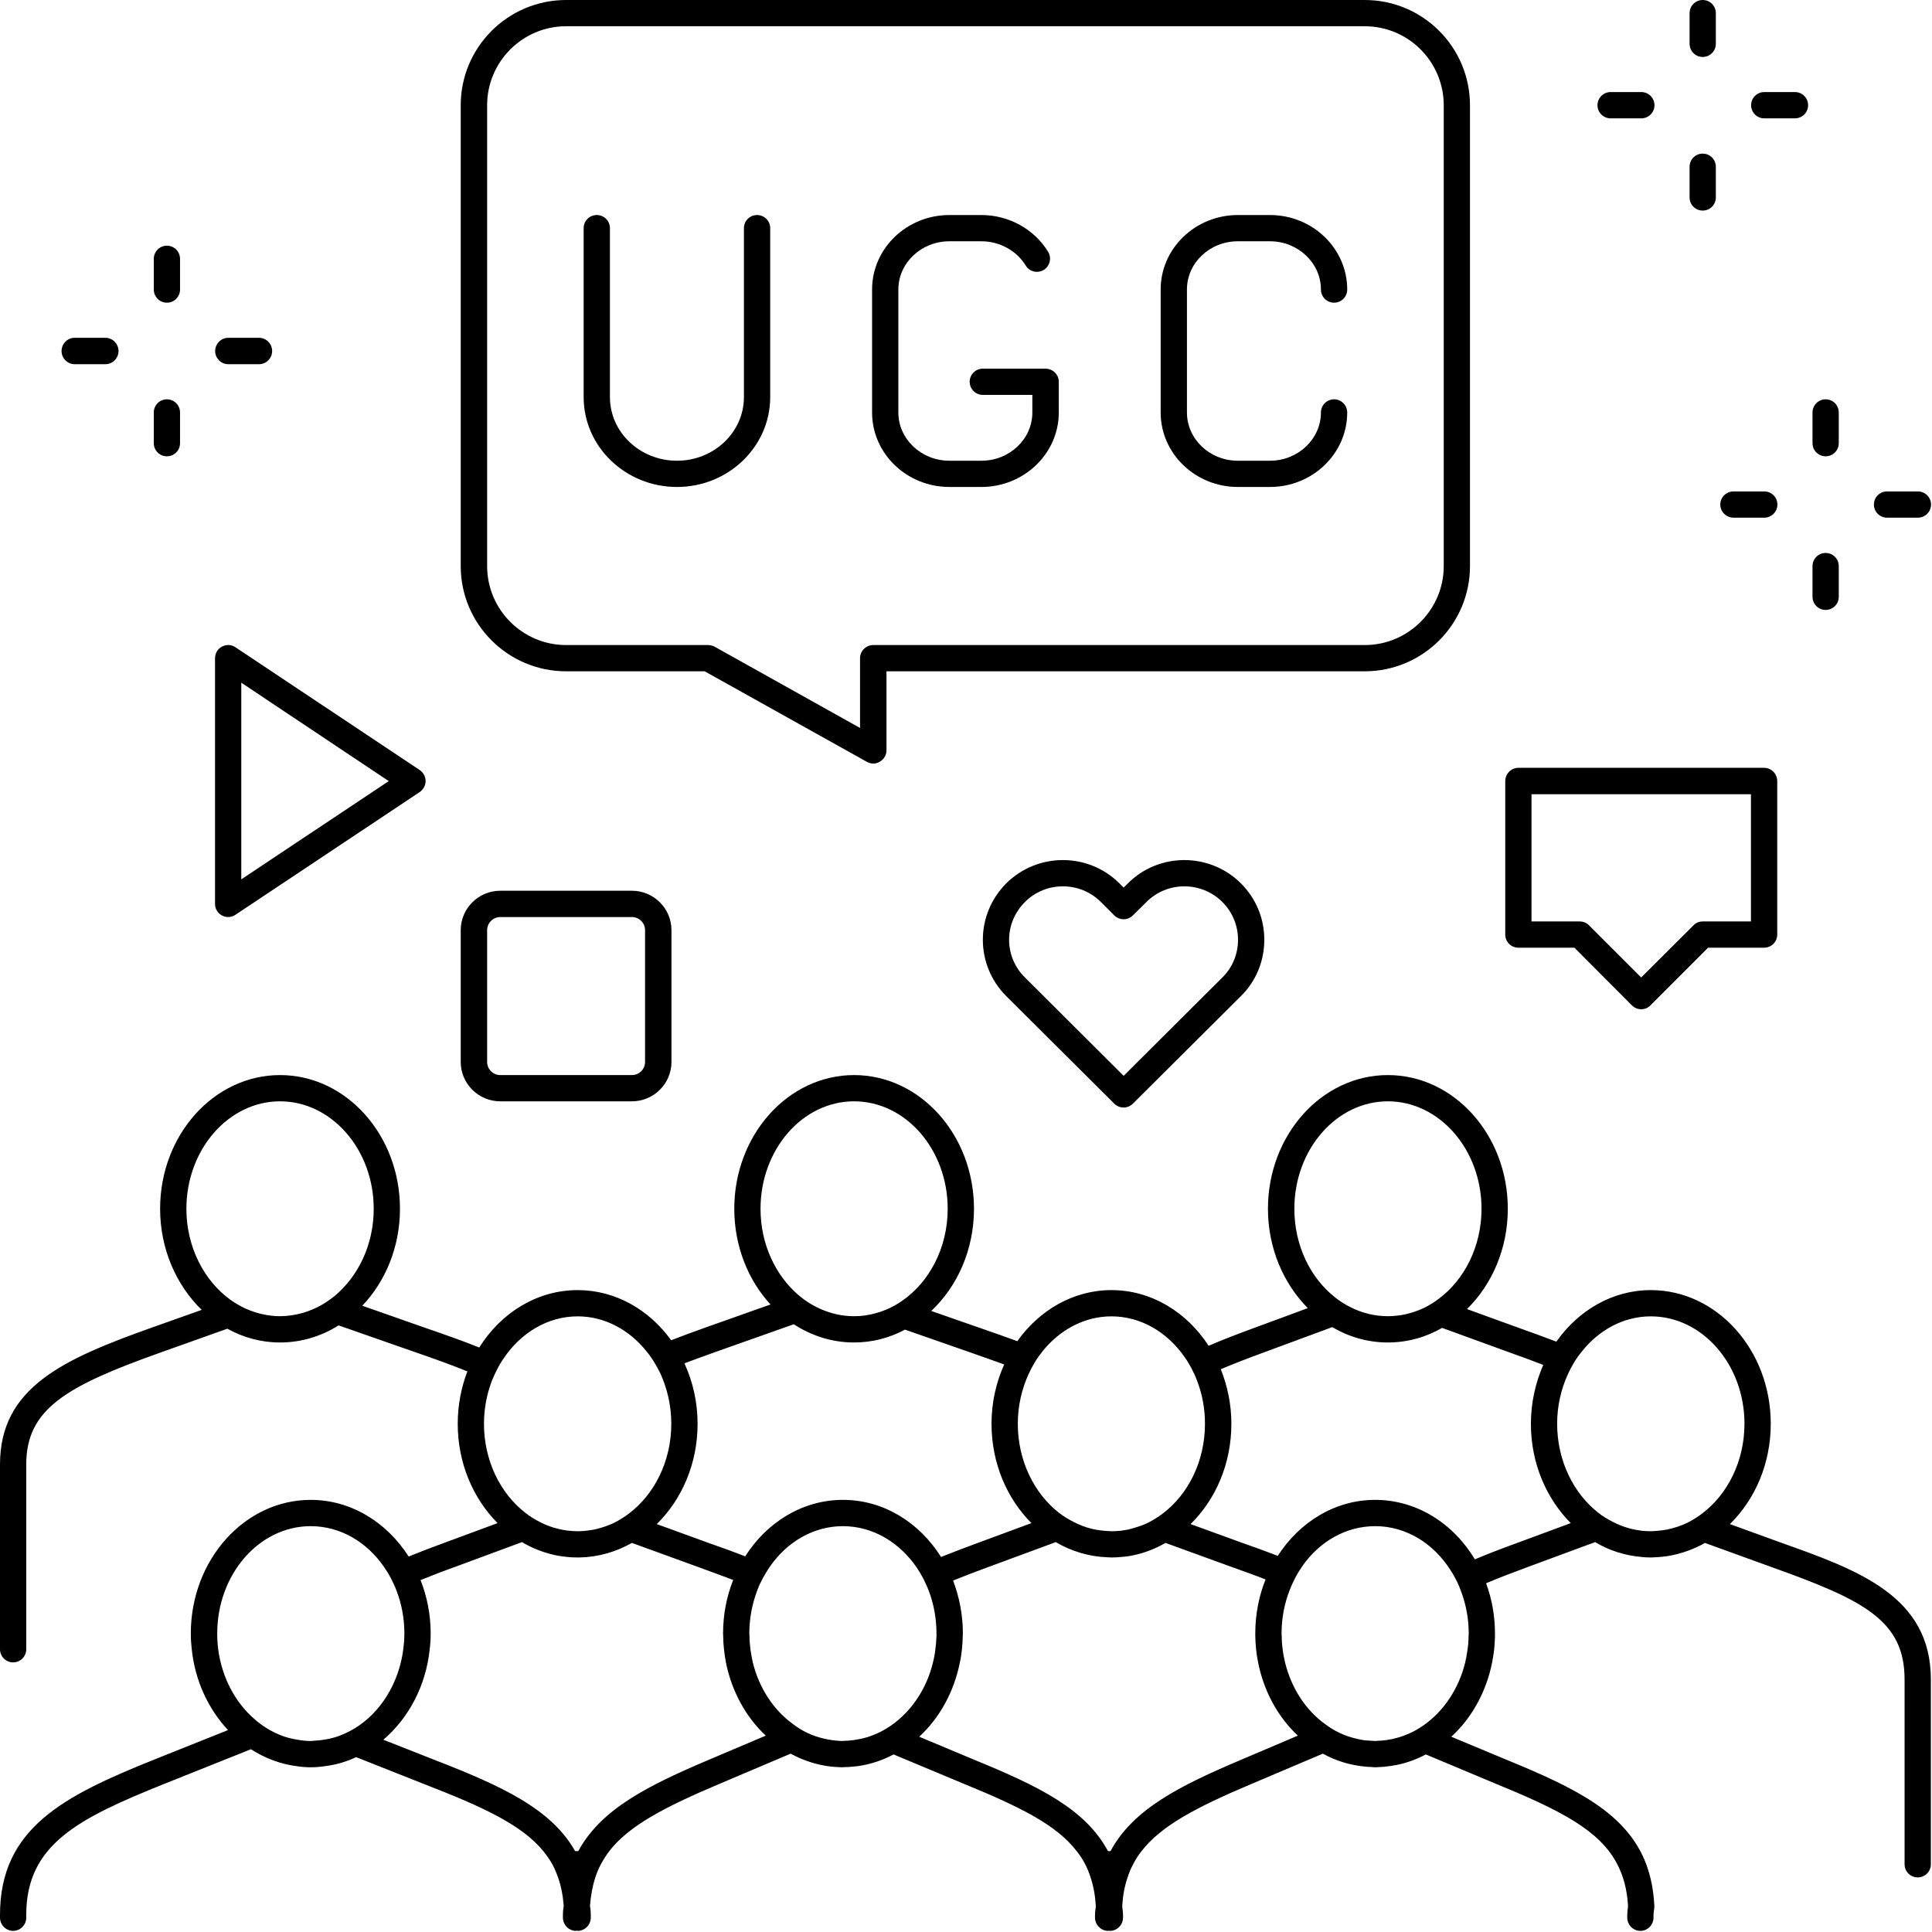
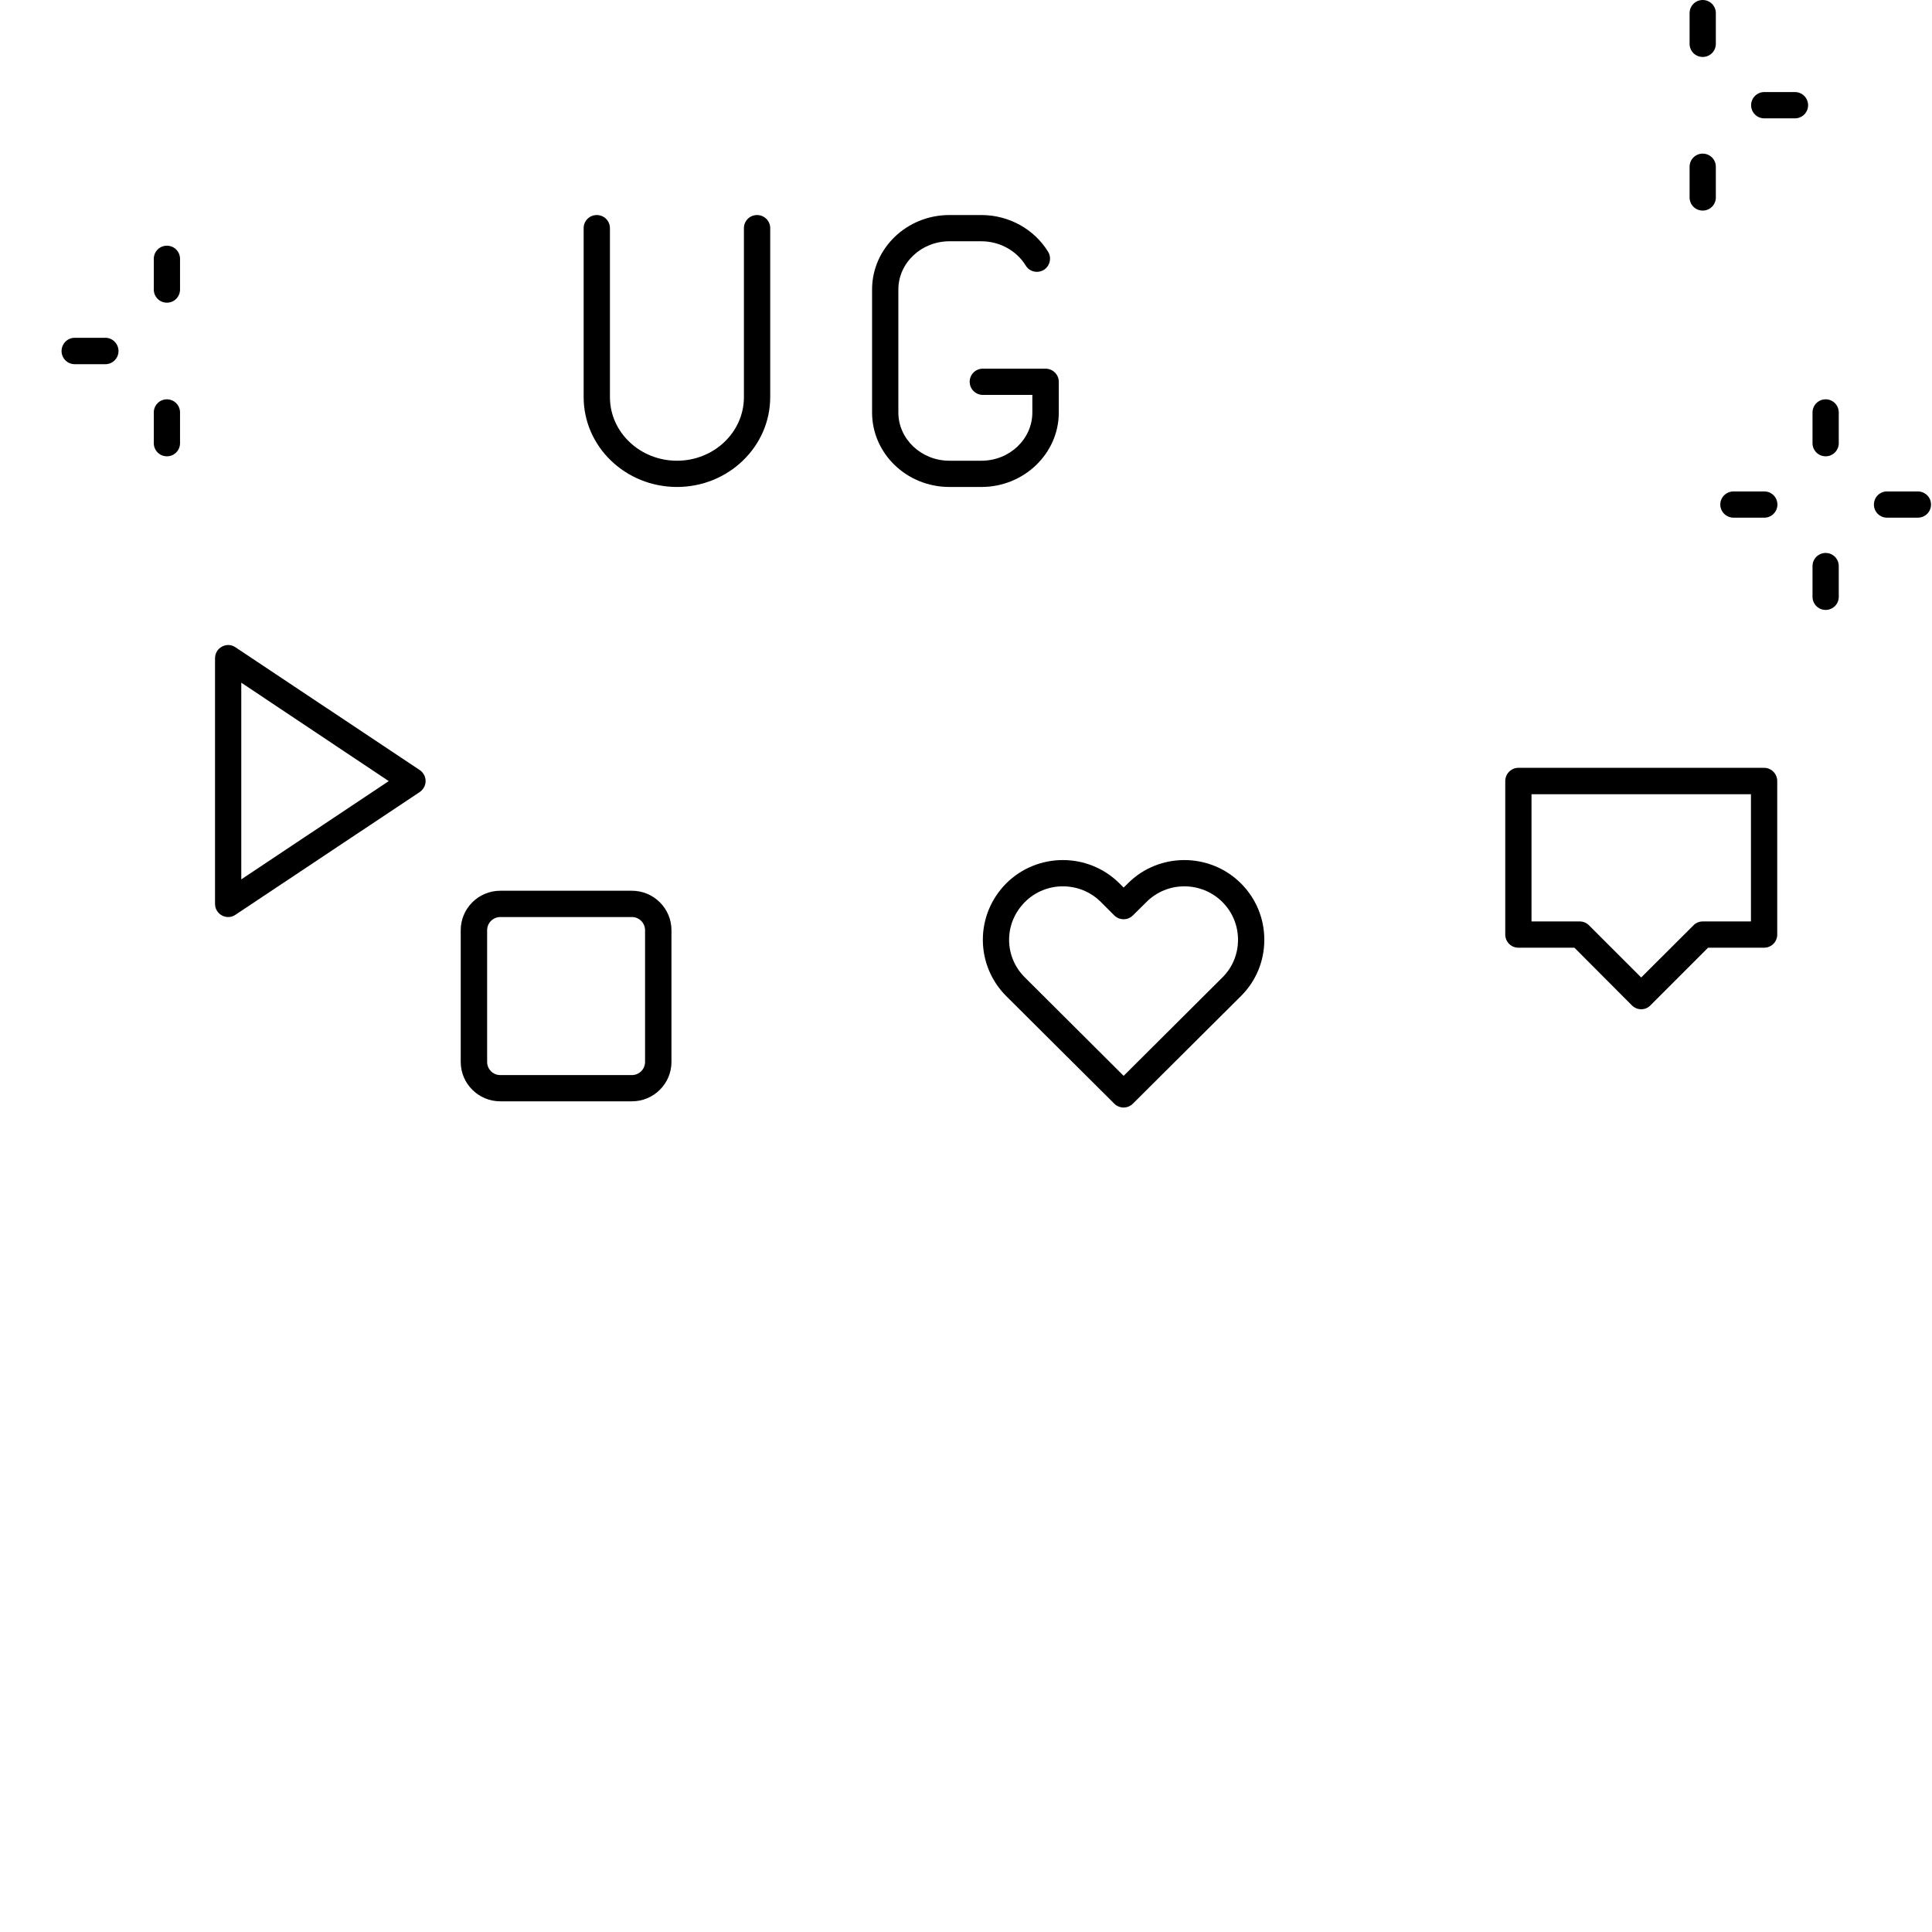
<svg xmlns="http://www.w3.org/2000/svg" fill="#000000" height="47.7" preserveAspectRatio="xMidYMid meet" version="1" viewBox="0.0 0.0 47.7 47.7" width="47.7" zoomAndPan="magnify">
  <defs>
    <clipPath id="a">
      <path d="M 0 26 L 47.672 26 L 47.672 47.672 L 0 47.672 Z M 0 26" />
    </clipPath>
    <clipPath id="b">
-       <path d="M 46 12 L 47.672 12 L 47.672 13 L 46 13 Z M 46 12" />
+       <path d="M 46 12 L 47.672 12 L 47.672 13 L 46 13 M 46 12" />
    </clipPath>
  </defs>
  <g>
    <g id="change1_3">
-       <path d="M 12.027 2.598 C 12.027 1.523 12.902 0.648 13.977 0.648 L 33.695 0.648 C 34.77 0.648 35.645 1.523 35.645 2.598 L 35.645 13.977 C 35.645 15.051 34.77 15.926 33.695 15.926 L 21.559 15.926 C 21.383 15.926 21.234 16.07 21.234 16.25 L 21.234 17.973 L 17.641 15.965 C 17.594 15.941 17.539 15.926 17.484 15.926 L 13.977 15.926 C 12.902 15.926 12.027 15.051 12.027 13.977 Z M 13.977 16.574 L 17.398 16.574 L 21.402 18.809 C 21.453 18.836 21.508 18.852 21.559 18.852 C 21.617 18.852 21.672 18.836 21.723 18.805 C 21.824 18.746 21.887 18.641 21.887 18.523 L 21.887 16.574 L 33.695 16.574 C 35.129 16.574 36.293 15.41 36.293 13.977 L 36.293 2.598 C 36.293 1.164 35.129 0 33.695 0 L 13.977 0 C 12.543 0 11.375 1.164 11.375 2.598 L 11.375 13.977 C 11.375 15.41 12.543 16.574 13.977 16.574" fill="#000000" />
-     </g>
+       </g>
    <g clip-path="url(#a)" id="change1_1">
-       <path d="M 42.016 37.375 C 41.906 37.457 41.789 37.531 41.664 37.594 C 41.512 37.668 41.348 37.723 41.18 37.758 C 41.18 37.758 41.176 37.762 41.176 37.762 C 41.07 37.781 40.965 37.793 40.855 37.801 C 40.824 37.801 40.789 37.805 40.758 37.805 C 40.68 37.805 40.605 37.801 40.531 37.793 C 40.445 37.781 40.359 37.766 40.273 37.746 C 40.113 37.707 39.961 37.648 39.812 37.57 C 39.691 37.508 39.574 37.438 39.465 37.352 C 38.852 36.875 38.445 36.066 38.445 35.152 C 38.445 34.719 38.539 34.309 38.703 33.945 C 38.746 33.848 38.797 33.75 38.852 33.656 C 38.91 33.559 38.973 33.469 39.043 33.383 C 39.465 32.844 40.078 32.5 40.758 32.5 C 42.031 32.5 43.07 33.691 43.07 35.152 C 43.07 36.082 42.648 36.902 42.016 37.375 Z M 37.469 38.09 C 37.094 38.227 36.742 38.359 36.414 38.5 C 35.883 37.613 34.977 37.031 33.953 37.031 C 32.961 37.031 32.086 37.578 31.547 38.414 C 31.258 38.301 30.961 38.195 30.664 38.09 L 29.395 37.629 C 30.012 37.023 30.402 36.141 30.402 35.152 C 30.402 34.672 30.305 34.219 30.141 33.805 C 30.457 33.672 30.809 33.535 31.203 33.391 L 32.891 32.766 C 33.305 33.008 33.77 33.145 34.266 33.145 C 34.746 33.145 35.203 33.016 35.605 32.785 L 37.27 33.391 C 37.57 33.496 37.848 33.602 38.102 33.699 C 37.91 34.141 37.797 34.633 37.797 35.152 C 37.797 36.129 38.18 37 38.781 37.605 Z M 36.258 40.395 C 36.258 40.504 36.25 40.609 36.234 40.719 C 36.219 40.828 36.199 40.938 36.176 41.043 C 36.016 41.695 35.645 42.246 35.152 42.594 C 35.039 42.672 34.922 42.742 34.797 42.797 C 34.699 42.84 34.598 42.879 34.492 42.906 C 34.445 42.918 34.402 42.93 34.355 42.941 C 34.34 42.941 34.328 42.945 34.316 42.945 C 34.266 42.957 34.219 42.965 34.168 42.969 C 34.121 42.977 34.078 42.977 34.031 42.977 C 34.004 42.98 33.977 42.984 33.953 42.984 C 33.914 42.984 33.879 42.977 33.844 42.977 C 33.797 42.973 33.75 42.973 33.707 42.969 C 33.641 42.961 33.578 42.949 33.516 42.934 C 33.355 42.898 33.203 42.848 33.059 42.777 C 32.938 42.719 32.824 42.648 32.715 42.566 C 32.238 42.223 31.883 41.68 31.727 41.043 C 31.703 40.938 31.68 40.828 31.668 40.719 C 31.652 40.609 31.645 40.504 31.645 40.395 C 31.641 40.371 31.641 40.352 31.641 40.332 C 31.641 39.941 31.715 39.574 31.848 39.242 C 31.887 39.141 31.934 39.043 31.984 38.945 C 32.035 38.848 32.094 38.754 32.156 38.664 C 32.578 38.062 33.227 37.68 33.953 37.68 C 34.719 37.68 35.398 38.109 35.816 38.773 C 35.875 38.863 35.926 38.957 35.977 39.055 C 36.023 39.152 36.062 39.254 36.098 39.359 C 36.203 39.66 36.262 39.988 36.262 40.332 C 36.262 40.352 36.262 40.371 36.258 40.395 Z M 30.648 43.445 C 29.156 44.078 27.98 44.656 27.418 45.703 L 27.355 45.703 C 26.797 44.656 25.621 44.09 24.047 43.445 L 22.695 42.879 C 23.195 42.418 23.555 41.773 23.699 41.043 C 23.723 40.938 23.738 40.828 23.75 40.719 C 23.762 40.609 23.766 40.504 23.77 40.395 C 23.77 40.371 23.773 40.352 23.773 40.332 C 23.773 39.867 23.684 39.426 23.531 39.023 C 23.789 38.918 24.07 38.812 24.375 38.699 L 26.066 38.074 C 26.453 38.301 26.891 38.434 27.352 38.449 C 27.383 38.449 27.41 38.453 27.441 38.453 C 27.52 38.453 27.598 38.449 27.676 38.441 C 27.785 38.434 27.895 38.418 28 38.395 C 28.277 38.336 28.535 38.23 28.777 38.094 L 30.441 38.699 C 30.73 38.801 31 38.898 31.246 38.996 C 31.082 39.406 30.992 39.855 30.992 40.332 C 30.992 40.352 30.992 40.371 30.992 40.395 C 30.996 40.504 31 40.609 31.012 40.719 C 31.023 40.828 31.039 40.938 31.062 41.043 C 31.203 41.762 31.555 42.395 32.043 42.852 Z M 22.012 42.594 C 21.898 42.672 21.781 42.742 21.656 42.797 C 21.504 42.867 21.344 42.918 21.176 42.945 C 21.07 42.965 20.961 42.977 20.852 42.98 C 20.84 42.98 20.824 42.984 20.812 42.984 C 20.715 42.984 20.621 42.973 20.527 42.961 C 20.477 42.953 20.426 42.945 20.375 42.934 C 20.219 42.898 20.062 42.848 19.918 42.777 C 19.797 42.719 19.684 42.648 19.578 42.566 C 19.102 42.223 18.742 41.68 18.586 41.043 C 18.562 40.938 18.543 40.828 18.527 40.719 C 18.516 40.609 18.504 40.504 18.504 40.395 C 18.504 40.371 18.5 40.352 18.5 40.332 C 18.5 39.949 18.574 39.586 18.699 39.258 C 18.738 39.152 18.785 39.055 18.836 38.961 C 18.891 38.863 18.945 38.77 19.008 38.68 C 19.43 38.07 20.082 37.68 20.812 37.68 C 21.551 37.68 22.211 38.082 22.637 38.707 C 22.695 38.793 22.75 38.887 22.801 38.984 C 22.848 39.082 22.895 39.18 22.934 39.285 C 23.055 39.605 23.121 39.961 23.121 40.332 C 23.121 40.352 23.121 40.371 23.121 40.395 C 23.117 40.504 23.109 40.609 23.094 40.719 C 23.082 40.828 23.062 40.938 23.035 41.043 C 22.879 41.695 22.504 42.246 22.012 42.594 Z M 17.508 43.445 C 16.016 44.078 14.844 44.656 14.277 45.703 L 14.199 45.703 C 13.609 44.652 12.367 44.086 10.703 43.441 L 9.465 42.953 C 10.086 42.422 10.516 41.625 10.609 40.719 C 10.625 40.59 10.633 40.461 10.633 40.332 C 10.633 39.863 10.543 39.414 10.383 39.012 C 10.633 38.91 10.902 38.805 11.199 38.699 L 12.887 38.074 C 13.125 38.215 13.383 38.32 13.652 38.383 C 13.758 38.41 13.867 38.426 13.977 38.438 C 14.07 38.449 14.164 38.453 14.262 38.453 C 14.273 38.453 14.289 38.453 14.301 38.453 C 14.77 38.445 15.207 38.316 15.602 38.094 L 17.266 38.699 C 17.566 38.809 17.844 38.91 18.102 39.008 C 17.941 39.414 17.852 39.859 17.852 40.332 C 17.852 40.352 17.855 40.371 17.855 40.395 C 17.855 40.504 17.863 40.609 17.875 40.719 C 17.887 40.828 17.902 40.938 17.922 41.043 C 18.066 41.762 18.418 42.395 18.906 42.852 Z M 8.758 42.672 C 8.629 42.75 8.496 42.812 8.359 42.863 C 8.242 42.906 8.121 42.934 7.996 42.953 C 7.922 42.965 7.844 42.973 7.762 42.977 C 7.734 42.98 7.703 42.984 7.672 42.984 C 7.562 42.984 7.453 42.973 7.348 42.953 C 7.227 42.934 7.109 42.906 6.996 42.867 C 6.855 42.816 6.723 42.754 6.598 42.676 C 6.488 42.609 6.387 42.535 6.289 42.449 C 5.812 42.039 5.48 41.426 5.387 40.719 C 5.371 40.59 5.363 40.461 5.363 40.332 C 5.363 38.867 6.398 37.68 7.672 37.68 C 8.406 37.68 9.062 38.074 9.484 38.691 C 9.547 38.781 9.602 38.871 9.652 38.969 C 9.703 39.066 9.75 39.164 9.789 39.27 C 9.914 39.594 9.984 39.953 9.984 40.332 C 9.984 40.461 9.973 40.59 9.957 40.719 C 9.848 41.566 9.391 42.285 8.758 42.672 Z M 11.949 35.152 C 11.949 34.789 12.016 34.438 12.133 34.121 C 12.172 34.016 12.219 33.918 12.266 33.824 C 12.316 33.723 12.371 33.629 12.434 33.539 C 12.855 32.91 13.52 32.5 14.262 32.5 C 14.926 32.5 15.527 32.828 15.949 33.348 C 16.02 33.43 16.082 33.52 16.141 33.613 C 16.199 33.707 16.254 33.805 16.301 33.902 C 16.473 34.277 16.574 34.703 16.574 35.152 C 16.574 36.082 16.152 36.902 15.52 37.375 C 15.41 37.457 15.293 37.531 15.168 37.594 C 15.016 37.668 14.852 37.723 14.68 37.762 C 14.555 37.785 14.43 37.801 14.301 37.805 C 14.289 37.805 14.273 37.805 14.262 37.805 C 14.164 37.805 14.07 37.797 13.977 37.785 C 13.91 37.773 13.844 37.762 13.781 37.746 C 13.734 37.734 13.695 37.723 13.652 37.711 C 13.535 37.672 13.422 37.629 13.316 37.57 C 13.195 37.508 13.078 37.438 12.973 37.352 C 12.355 36.875 11.949 36.066 11.949 35.152 Z M 17.633 33.391 L 19.598 32.695 C 20.035 32.98 20.543 33.145 21.086 33.145 C 21.539 33.145 21.965 33.031 22.344 32.828 L 23.957 33.391 C 24.258 33.496 24.535 33.594 24.793 33.688 C 24.594 34.129 24.48 34.629 24.48 35.152 C 24.48 36.129 24.863 37 25.465 37.605 L 24.152 38.09 C 23.832 38.207 23.527 38.324 23.234 38.441 C 22.699 37.59 21.816 37.031 20.812 37.031 C 19.816 37.031 18.934 37.582 18.398 38.426 C 18.102 38.309 17.793 38.199 17.484 38.09 L 16.215 37.629 C 16.832 37.023 17.223 36.141 17.223 35.152 C 17.223 34.617 17.105 34.109 16.898 33.66 C 17.129 33.574 17.371 33.484 17.633 33.391 Z M 18.777 29.844 C 18.777 28.383 19.812 27.191 21.086 27.191 C 22.363 27.191 23.398 28.383 23.398 29.844 C 23.398 30.809 22.945 31.652 22.273 32.117 C 22.156 32.199 22.027 32.27 21.895 32.328 C 21.719 32.402 21.535 32.453 21.344 32.48 C 21.262 32.492 21.176 32.496 21.086 32.496 C 20.867 32.496 20.652 32.461 20.449 32.391 C 20.301 32.344 20.16 32.277 20.027 32.199 C 19.914 32.133 19.809 32.055 19.707 31.969 C 19.145 31.484 18.777 30.715 18.777 29.844 Z M 25.395 33.926 C 25.441 33.824 25.492 33.73 25.547 33.637 C 25.605 33.539 25.672 33.449 25.742 33.359 C 26.164 32.836 26.77 32.5 27.441 32.5 C 28.172 32.5 28.824 32.895 29.246 33.504 C 29.309 33.59 29.363 33.684 29.414 33.777 C 29.465 33.875 29.512 33.973 29.551 34.078 C 29.68 34.406 29.75 34.77 29.75 35.152 C 29.75 36.082 29.332 36.902 28.699 37.375 C 28.59 37.457 28.469 37.531 28.348 37.594 C 28.238 37.648 28.121 37.688 28 37.723 C 27.953 37.738 27.906 37.75 27.859 37.762 C 27.797 37.773 27.738 37.785 27.676 37.793 C 27.598 37.801 27.52 37.805 27.441 37.805 C 27.41 37.805 27.383 37.801 27.352 37.801 C 27.219 37.793 27.086 37.777 26.957 37.746 C 26.797 37.707 26.641 37.648 26.496 37.57 C 26.375 37.508 26.258 37.438 26.148 37.352 C 25.535 36.875 25.129 36.066 25.129 35.152 C 25.129 34.711 25.227 34.293 25.395 33.926 Z M 31.957 29.844 C 31.957 28.383 32.992 27.191 34.266 27.191 C 35.539 27.191 36.578 28.383 36.578 29.844 C 36.578 30.773 36.156 31.594 35.523 32.066 C 35.414 32.148 35.297 32.223 35.172 32.285 C 35.02 32.359 34.855 32.414 34.684 32.453 C 34.547 32.48 34.41 32.496 34.266 32.496 C 34.102 32.496 33.941 32.477 33.785 32.438 C 33.621 32.398 33.469 32.34 33.32 32.262 C 33.199 32.199 33.086 32.129 32.977 32.043 C 32.359 31.566 31.957 30.758 31.957 29.844 Z M 8.258 32 C 8.152 32.086 8.043 32.16 7.926 32.227 C 7.785 32.305 7.637 32.367 7.48 32.414 C 7.297 32.465 7.109 32.496 6.914 32.496 C 6.797 32.496 6.684 32.484 6.57 32.465 C 6.391 32.434 6.219 32.379 6.055 32.305 C 5.926 32.246 5.805 32.172 5.688 32.09 C 5.039 31.621 4.602 30.789 4.602 29.844 C 4.602 28.383 5.641 27.191 6.914 27.191 C 8.188 27.191 9.227 28.383 9.227 29.844 C 9.227 30.73 8.844 31.516 8.258 32 Z M 43.98 38.09 L 42.711 37.629 C 43.328 37.023 43.719 36.141 43.719 35.152 C 43.719 33.332 42.391 31.852 40.758 31.852 C 39.812 31.852 38.969 32.352 38.426 33.125 C 38.121 33.008 37.809 32.895 37.488 32.781 L 36.219 32.32 C 36.836 31.715 37.227 30.828 37.227 29.844 C 37.227 28.023 35.898 26.543 34.266 26.543 C 32.633 26.543 31.305 28.023 31.305 29.844 C 31.305 30.816 31.688 31.691 32.289 32.297 L 30.977 32.781 C 30.574 32.93 30.191 33.074 29.84 33.227 C 29.301 32.395 28.426 31.852 27.441 31.852 C 26.5 31.852 25.66 32.348 25.117 33.113 C 24.812 33 24.496 32.891 24.168 32.777 L 22.992 32.367 C 23.637 31.762 24.047 30.855 24.047 29.844 C 24.047 28.023 22.719 26.543 21.086 26.543 C 19.457 26.543 18.129 28.023 18.129 29.844 C 18.129 30.77 18.473 31.609 19.023 32.207 L 17.414 32.777 C 17.121 32.883 16.84 32.984 16.57 33.09 C 16.027 32.336 15.195 31.852 14.262 31.852 C 13.258 31.852 12.367 32.414 11.832 33.27 C 11.41 33.098 10.953 32.941 10.48 32.777 L 8.945 32.238 C 9.516 31.637 9.875 30.789 9.875 29.844 C 9.875 28.023 8.547 26.543 6.914 26.543 C 5.281 26.543 3.953 28.023 3.953 29.844 C 3.953 30.84 4.355 31.734 4.98 32.34 L 3.75 32.777 C 1.555 33.559 0 34.258 0 36.156 L 0 40.719 C 0 40.898 0.145 41.043 0.324 41.043 C 0.504 41.043 0.648 40.898 0.648 40.719 L 0.648 36.156 C 0.648 34.789 1.629 34.223 3.969 33.391 L 5.613 32.805 C 6.008 33.023 6.445 33.145 6.914 33.145 C 7.438 33.145 7.934 32.992 8.359 32.723 L 10.27 33.391 C 10.746 33.555 11.168 33.707 11.539 33.859 C 11.387 34.258 11.301 34.695 11.301 35.152 C 11.301 36.129 11.684 37 12.285 37.605 L 10.973 38.09 C 10.664 38.203 10.367 38.316 10.09 38.43 C 9.551 37.586 8.668 37.031 7.672 37.031 C 6.039 37.031 4.711 38.512 4.711 40.332 C 4.711 40.461 4.719 40.59 4.734 40.719 C 4.816 41.5 5.145 42.195 5.629 42.715 L 3.812 43.441 C 1.582 44.336 0 45.133 0 47.277 L 0 47.344 C 0 47.523 0.145 47.672 0.324 47.672 C 0.504 47.672 0.648 47.523 0.648 47.344 L 0.648 47.277 C 0.648 45.535 1.938 44.895 4.055 44.043 L 6.195 43.188 C 6.543 43.41 6.93 43.559 7.348 43.609 C 7.453 43.625 7.562 43.633 7.672 43.633 C 7.781 43.633 7.891 43.625 7.996 43.609 C 8.277 43.578 8.543 43.5 8.793 43.383 L 10.469 44.047 C 11.918 44.609 12.879 45.051 13.414 45.703 C 13.496 45.805 13.574 45.914 13.637 46.027 C 13.691 46.129 13.738 46.238 13.777 46.352 C 13.852 46.562 13.898 46.793 13.918 47.055 C 13.914 47.07 13.914 47.086 13.91 47.105 C 13.902 47.16 13.898 47.215 13.898 47.277 L 13.898 47.344 C 13.898 47.523 14.043 47.672 14.223 47.672 C 14.227 47.672 14.234 47.668 14.242 47.664 C 14.25 47.668 14.254 47.672 14.262 47.672 C 14.441 47.672 14.586 47.523 14.586 47.344 L 14.586 47.277 C 14.586 47.215 14.582 47.16 14.574 47.105 C 14.57 47.09 14.57 47.074 14.566 47.055 C 14.586 46.797 14.629 46.562 14.699 46.352 C 14.734 46.238 14.781 46.129 14.836 46.027 C 14.898 45.914 14.965 45.805 15.043 45.703 C 15.527 45.078 16.402 44.617 17.762 44.043 L 19.52 43.297 C 19.832 43.465 20.168 43.578 20.527 43.617 C 20.621 43.625 20.715 43.633 20.812 43.633 C 20.824 43.633 20.84 43.629 20.852 43.629 C 20.961 43.629 21.07 43.617 21.176 43.605 C 21.488 43.562 21.789 43.461 22.062 43.316 L 23.801 44.043 C 25.172 44.605 26.082 45.051 26.582 45.703 C 26.664 45.805 26.734 45.914 26.793 46.027 C 26.844 46.129 26.891 46.238 26.926 46.352 C 26.996 46.562 27.039 46.793 27.055 47.055 C 27.055 47.07 27.051 47.09 27.051 47.105 C 27.043 47.16 27.035 47.215 27.035 47.277 L 27.035 47.344 C 27.035 47.523 27.184 47.672 27.359 47.672 C 27.367 47.672 27.375 47.668 27.383 47.668 C 27.387 47.668 27.395 47.672 27.402 47.672 C 27.582 47.672 27.727 47.523 27.727 47.344 L 27.727 47.277 C 27.727 47.215 27.719 47.16 27.711 47.105 C 27.711 47.09 27.707 47.07 27.707 47.055 C 27.723 46.797 27.766 46.562 27.84 46.352 C 27.875 46.238 27.922 46.129 27.977 46.027 C 28.035 45.914 28.102 45.805 28.184 45.703 C 28.668 45.078 29.539 44.617 30.902 44.043 L 32.66 43.297 C 32.98 43.473 33.332 43.582 33.707 43.617 C 33.75 43.621 33.797 43.625 33.844 43.625 C 33.879 43.629 33.914 43.633 33.953 43.633 C 33.977 43.633 34.004 43.629 34.031 43.629 C 34.078 43.625 34.121 43.625 34.168 43.621 C 34.23 43.613 34.293 43.605 34.355 43.598 C 34.402 43.59 34.445 43.582 34.492 43.574 C 34.742 43.523 34.98 43.434 35.203 43.316 L 36.938 44.043 C 38.527 44.695 39.496 45.188 39.93 46.027 C 40.082 46.32 40.172 46.652 40.195 47.055 C 40.195 47.07 40.191 47.09 40.191 47.105 C 40.184 47.16 40.176 47.215 40.176 47.277 L 40.176 47.344 C 40.176 47.523 40.32 47.672 40.5 47.672 C 40.68 47.672 40.824 47.523 40.824 47.344 L 40.824 47.277 C 40.824 47.246 40.832 47.215 40.832 47.188 C 40.84 47.152 40.844 47.113 40.844 47.074 C 40.844 47.062 40.844 47.051 40.844 47.039 C 40.824 46.656 40.754 46.324 40.645 46.027 C 40.168 44.766 38.914 44.152 37.188 43.445 L 35.832 42.879 C 36.336 42.418 36.695 41.773 36.84 41.043 C 36.859 40.938 36.879 40.828 36.891 40.719 C 36.902 40.609 36.906 40.504 36.91 40.395 C 36.91 40.371 36.91 40.352 36.91 40.332 C 36.91 39.891 36.832 39.473 36.691 39.09 C 36.992 38.961 37.324 38.836 37.691 38.699 L 39.383 38.074 C 39.73 38.281 40.117 38.406 40.531 38.441 C 40.605 38.449 40.68 38.453 40.758 38.453 C 40.789 38.453 40.824 38.449 40.855 38.449 C 40.965 38.445 41.074 38.434 41.18 38.418 C 41.504 38.363 41.812 38.254 42.094 38.094 L 43.762 38.699 C 46.027 39.508 47.023 40.016 47.023 41.465 L 47.023 46.027 C 47.023 46.207 47.168 46.352 47.348 46.352 C 47.527 46.352 47.672 46.207 47.672 46.027 L 47.672 41.465 C 47.672 39.406 45.879 38.766 43.98 38.09" fill="#000000" />
-     </g>
+       </g>
    <g id="change1_4">
-       <path d="M 30.562 12.023 L 31.355 12.023 C 32.406 12.023 33.262 11.199 33.262 10.184 C 33.262 10.004 33.117 9.859 32.938 9.859 C 32.758 9.859 32.613 10.004 32.613 10.184 C 32.613 10.84 32.047 11.375 31.355 11.375 L 30.562 11.375 C 29.867 11.375 29.305 10.84 29.305 10.184 L 29.305 7.148 C 29.305 6.492 29.867 5.957 30.562 5.957 L 31.355 5.957 C 32.047 5.957 32.613 6.492 32.613 7.148 C 32.613 7.328 32.758 7.473 32.938 7.473 C 33.117 7.473 33.262 7.328 33.262 7.148 C 33.262 6.133 32.406 5.309 31.355 5.309 L 30.562 5.309 C 29.512 5.309 28.656 6.133 28.656 7.148 L 28.656 10.184 C 28.656 11.199 29.512 12.023 30.562 12.023" fill="#000000" />
-     </g>
+       </g>
    <g id="change1_5">
      <path d="M 23.441 12.023 L 24.23 12.023 C 25.281 12.023 26.141 11.199 26.141 10.184 L 26.141 9.426 C 26.141 9.246 25.992 9.102 25.812 9.102 L 24.266 9.102 C 24.086 9.102 23.941 9.246 23.941 9.426 C 23.941 9.605 24.086 9.75 24.266 9.75 L 25.488 9.75 L 25.488 10.184 C 25.488 10.84 24.926 11.375 24.23 11.375 L 23.441 11.375 C 22.746 11.375 22.18 10.84 22.18 10.184 L 22.18 7.148 C 22.18 6.492 22.746 5.957 23.441 5.957 L 24.23 5.957 C 24.68 5.957 25.098 6.188 25.324 6.555 C 25.414 6.707 25.613 6.758 25.77 6.664 C 25.922 6.57 25.969 6.371 25.879 6.219 C 25.535 5.656 24.906 5.309 24.23 5.309 L 23.441 5.309 C 22.387 5.309 21.531 6.133 21.531 7.148 L 21.531 10.184 C 21.531 11.199 22.387 12.023 23.441 12.023" fill="#000000" />
    </g>
    <g id="change1_6">
      <path d="M 16.715 12.023 C 17.984 12.023 19.016 11.027 19.016 9.805 L 19.016 5.633 C 19.016 5.453 18.871 5.309 18.691 5.309 C 18.512 5.309 18.367 5.453 18.367 5.633 L 18.367 9.805 C 18.367 10.672 17.625 11.375 16.715 11.375 C 15.801 11.375 15.059 10.672 15.059 9.805 L 15.059 5.633 C 15.059 5.453 14.914 5.309 14.734 5.309 C 14.555 5.309 14.41 5.453 14.41 5.633 L 14.41 9.805 C 14.41 11.027 15.441 12.023 16.715 12.023" fill="#000000" />
    </g>
    <g id="change1_7">
      <path d="M 12.027 22.965 C 12.027 22.789 12.172 22.641 12.352 22.641 L 15.602 22.641 C 15.781 22.641 15.926 22.789 15.926 22.965 L 15.926 26.219 C 15.926 26.398 15.781 26.543 15.602 26.543 L 12.352 26.543 C 12.172 26.543 12.027 26.398 12.027 26.219 Z M 12.352 27.191 L 15.602 27.191 C 16.141 27.191 16.578 26.754 16.578 26.219 L 16.578 22.965 C 16.578 22.43 16.141 21.992 15.602 21.992 L 12.352 21.992 C 11.812 21.992 11.375 22.43 11.375 22.965 L 11.375 26.219 C 11.375 26.754 11.812 27.191 12.352 27.191" fill="#000000" />
    </g>
    <g id="change1_8">
      <path d="M 37.812 19.609 L 43.23 19.609 L 43.23 22.75 L 42.039 22.75 C 41.953 22.75 41.867 22.785 41.809 22.848 L 40.52 24.133 L 39.234 22.848 C 39.172 22.785 39.09 22.75 39.004 22.75 L 37.812 22.75 Z M 37.488 23.398 L 38.871 23.398 L 40.289 24.82 C 40.355 24.887 40.438 24.918 40.52 24.918 C 40.602 24.918 40.688 24.887 40.75 24.82 L 42.172 23.398 L 43.555 23.398 C 43.734 23.398 43.879 23.254 43.879 23.074 L 43.879 19.285 C 43.879 19.105 43.734 18.957 43.555 18.957 L 37.488 18.957 C 37.309 18.957 37.164 19.105 37.164 19.285 L 37.164 23.074 C 37.164 23.254 37.309 23.398 37.488 23.398" fill="#000000" />
    </g>
    <g id="change1_9">
      <path d="M 5.957 16.855 L 9.598 19.285 L 5.957 21.711 Z M 5.48 22.602 C 5.527 22.629 5.582 22.641 5.633 22.641 C 5.695 22.641 5.758 22.625 5.812 22.586 L 10.363 19.555 C 10.453 19.492 10.508 19.391 10.508 19.285 C 10.508 19.176 10.453 19.074 10.363 19.012 L 5.812 15.98 C 5.715 15.914 5.586 15.906 5.48 15.965 C 5.375 16.02 5.309 16.129 5.309 16.25 L 5.309 22.316 C 5.309 22.438 5.375 22.547 5.48 22.602" fill="#000000" />
    </g>
    <g id="change1_10">
      <path d="M 30.566 23.203 C 30.566 23.555 30.43 23.887 30.18 24.133 L 27.742 26.562 L 25.305 24.133 C 25.055 23.887 24.914 23.555 24.914 23.203 C 24.914 22.852 25.055 22.52 25.305 22.27 C 25.562 22.012 25.902 21.883 26.242 21.883 C 26.582 21.883 26.922 22.012 27.18 22.27 L 27.512 22.602 C 27.641 22.727 27.844 22.727 27.969 22.602 L 28.305 22.27 C 28.82 21.754 29.66 21.754 30.18 22.27 C 30.43 22.52 30.566 22.852 30.566 23.203 Z M 27.848 21.809 L 27.742 21.914 L 27.637 21.809 C 26.867 21.043 25.617 21.043 24.844 21.809 C 24.473 22.184 24.266 22.676 24.266 23.203 C 24.266 23.727 24.473 24.223 24.844 24.594 L 27.512 27.25 C 27.574 27.312 27.66 27.344 27.742 27.344 C 27.824 27.344 27.906 27.312 27.969 27.25 L 30.637 24.594 C 31.012 24.223 31.215 23.727 31.215 23.203 C 31.215 22.676 31.012 22.184 30.637 21.809 C 29.867 21.043 28.613 21.043 27.848 21.809" fill="#000000" />
    </g>
    <g id="change1_11">
      <path d="M 42.801 12.781 L 43.559 12.781 C 43.738 12.781 43.883 12.637 43.883 12.457 C 43.883 12.277 43.738 12.133 43.559 12.133 L 42.801 12.133 C 42.621 12.133 42.473 12.277 42.473 12.457 C 42.473 12.637 42.621 12.781 42.801 12.781" fill="#000000" />
    </g>
    <g clip-path="url(#b)" id="change1_2">
      <path d="M 46.59 12.781 L 47.348 12.781 C 47.531 12.781 47.676 12.637 47.676 12.457 C 47.676 12.277 47.531 12.133 47.348 12.133 L 46.59 12.133 C 46.41 12.133 46.266 12.277 46.266 12.457 C 46.266 12.637 46.41 12.781 46.59 12.781" fill="#000000" />
    </g>
    <g id="change1_12">
      <path d="M 45.074 11.266 C 45.254 11.266 45.398 11.121 45.398 10.941 L 45.398 10.184 C 45.398 10.004 45.254 9.859 45.074 9.859 C 44.895 9.859 44.75 10.004 44.75 10.184 L 44.75 10.941 C 44.75 11.121 44.895 11.266 45.074 11.266" fill="#000000" />
    </g>
    <g id="change1_13">
      <path d="M 45.074 15.059 C 45.254 15.059 45.398 14.914 45.398 14.734 L 45.398 13.977 C 45.398 13.797 45.254 13.652 45.074 13.652 C 44.895 13.652 44.75 13.797 44.75 13.977 L 44.75 14.734 C 44.75 14.914 44.895 15.059 45.074 15.059" fill="#000000" />
    </g>
    <g id="change1_14">
-       <path d="M 39.766 2.922 L 40.523 2.922 C 40.703 2.922 40.848 2.777 40.848 2.598 C 40.848 2.418 40.703 2.273 40.523 2.273 L 39.766 2.273 C 39.586 2.273 39.441 2.418 39.441 2.598 C 39.441 2.777 39.586 2.922 39.766 2.922" fill="#000000" />
-     </g>
+       </g>
    <g id="change1_15">
      <path d="M 43.559 2.922 L 44.316 2.922 C 44.496 2.922 44.641 2.777 44.641 2.598 C 44.641 2.418 44.496 2.273 44.316 2.273 L 43.559 2.273 C 43.379 2.273 43.234 2.418 43.234 2.598 C 43.234 2.777 43.379 2.922 43.559 2.922" fill="#000000" />
    </g>
    <g id="change1_16">
      <path d="M 42.039 1.406 C 42.219 1.406 42.363 1.262 42.363 1.082 L 42.363 0.324 C 42.363 0.145 42.219 0 42.039 0 C 41.859 0 41.715 0.145 41.715 0.324 L 41.715 1.082 C 41.715 1.262 41.859 1.406 42.039 1.406" fill="#000000" />
    </g>
    <g id="change1_17">
      <path d="M 42.039 5.199 C 42.219 5.199 42.363 5.055 42.363 4.875 L 42.363 4.117 C 42.363 3.938 42.219 3.793 42.039 3.793 C 41.859 3.793 41.715 3.938 41.715 4.117 L 41.715 4.875 C 41.715 5.055 41.859 5.199 42.039 5.199" fill="#000000" />
    </g>
    <g id="change1_18">
      <path d="M 1.844 8.992 L 2.602 8.992 C 2.781 8.992 2.926 8.844 2.926 8.668 C 2.926 8.488 2.781 8.34 2.602 8.34 L 1.844 8.34 C 1.664 8.34 1.52 8.488 1.52 8.668 C 1.52 8.844 1.664 8.992 1.844 8.992" fill="#000000" />
    </g>
    <g id="change1_19">
-       <path d="M 5.637 8.992 L 6.395 8.992 C 6.574 8.992 6.719 8.844 6.719 8.668 C 6.719 8.488 6.574 8.34 6.395 8.34 L 5.637 8.34 C 5.457 8.34 5.312 8.488 5.312 8.668 C 5.312 8.844 5.457 8.992 5.637 8.992" fill="#000000" />
-     </g>
+       </g>
    <g id="change1_20">
      <path d="M 4.121 7.473 C 4.301 7.473 4.445 7.328 4.445 7.148 L 4.445 6.391 C 4.445 6.211 4.301 6.066 4.121 6.066 C 3.941 6.066 3.797 6.211 3.797 6.391 L 3.797 7.148 C 3.797 7.328 3.941 7.473 4.121 7.473" fill="#000000" />
    </g>
    <g id="change1_21">
      <path d="M 4.121 11.266 C 4.301 11.266 4.445 11.121 4.445 10.941 L 4.445 10.184 C 4.445 10.004 4.301 9.859 4.121 9.859 C 3.941 9.859 3.797 10.004 3.797 10.184 L 3.797 10.941 C 3.797 11.121 3.941 11.266 4.121 11.266" fill="#000000" />
    </g>
  </g>
</svg>